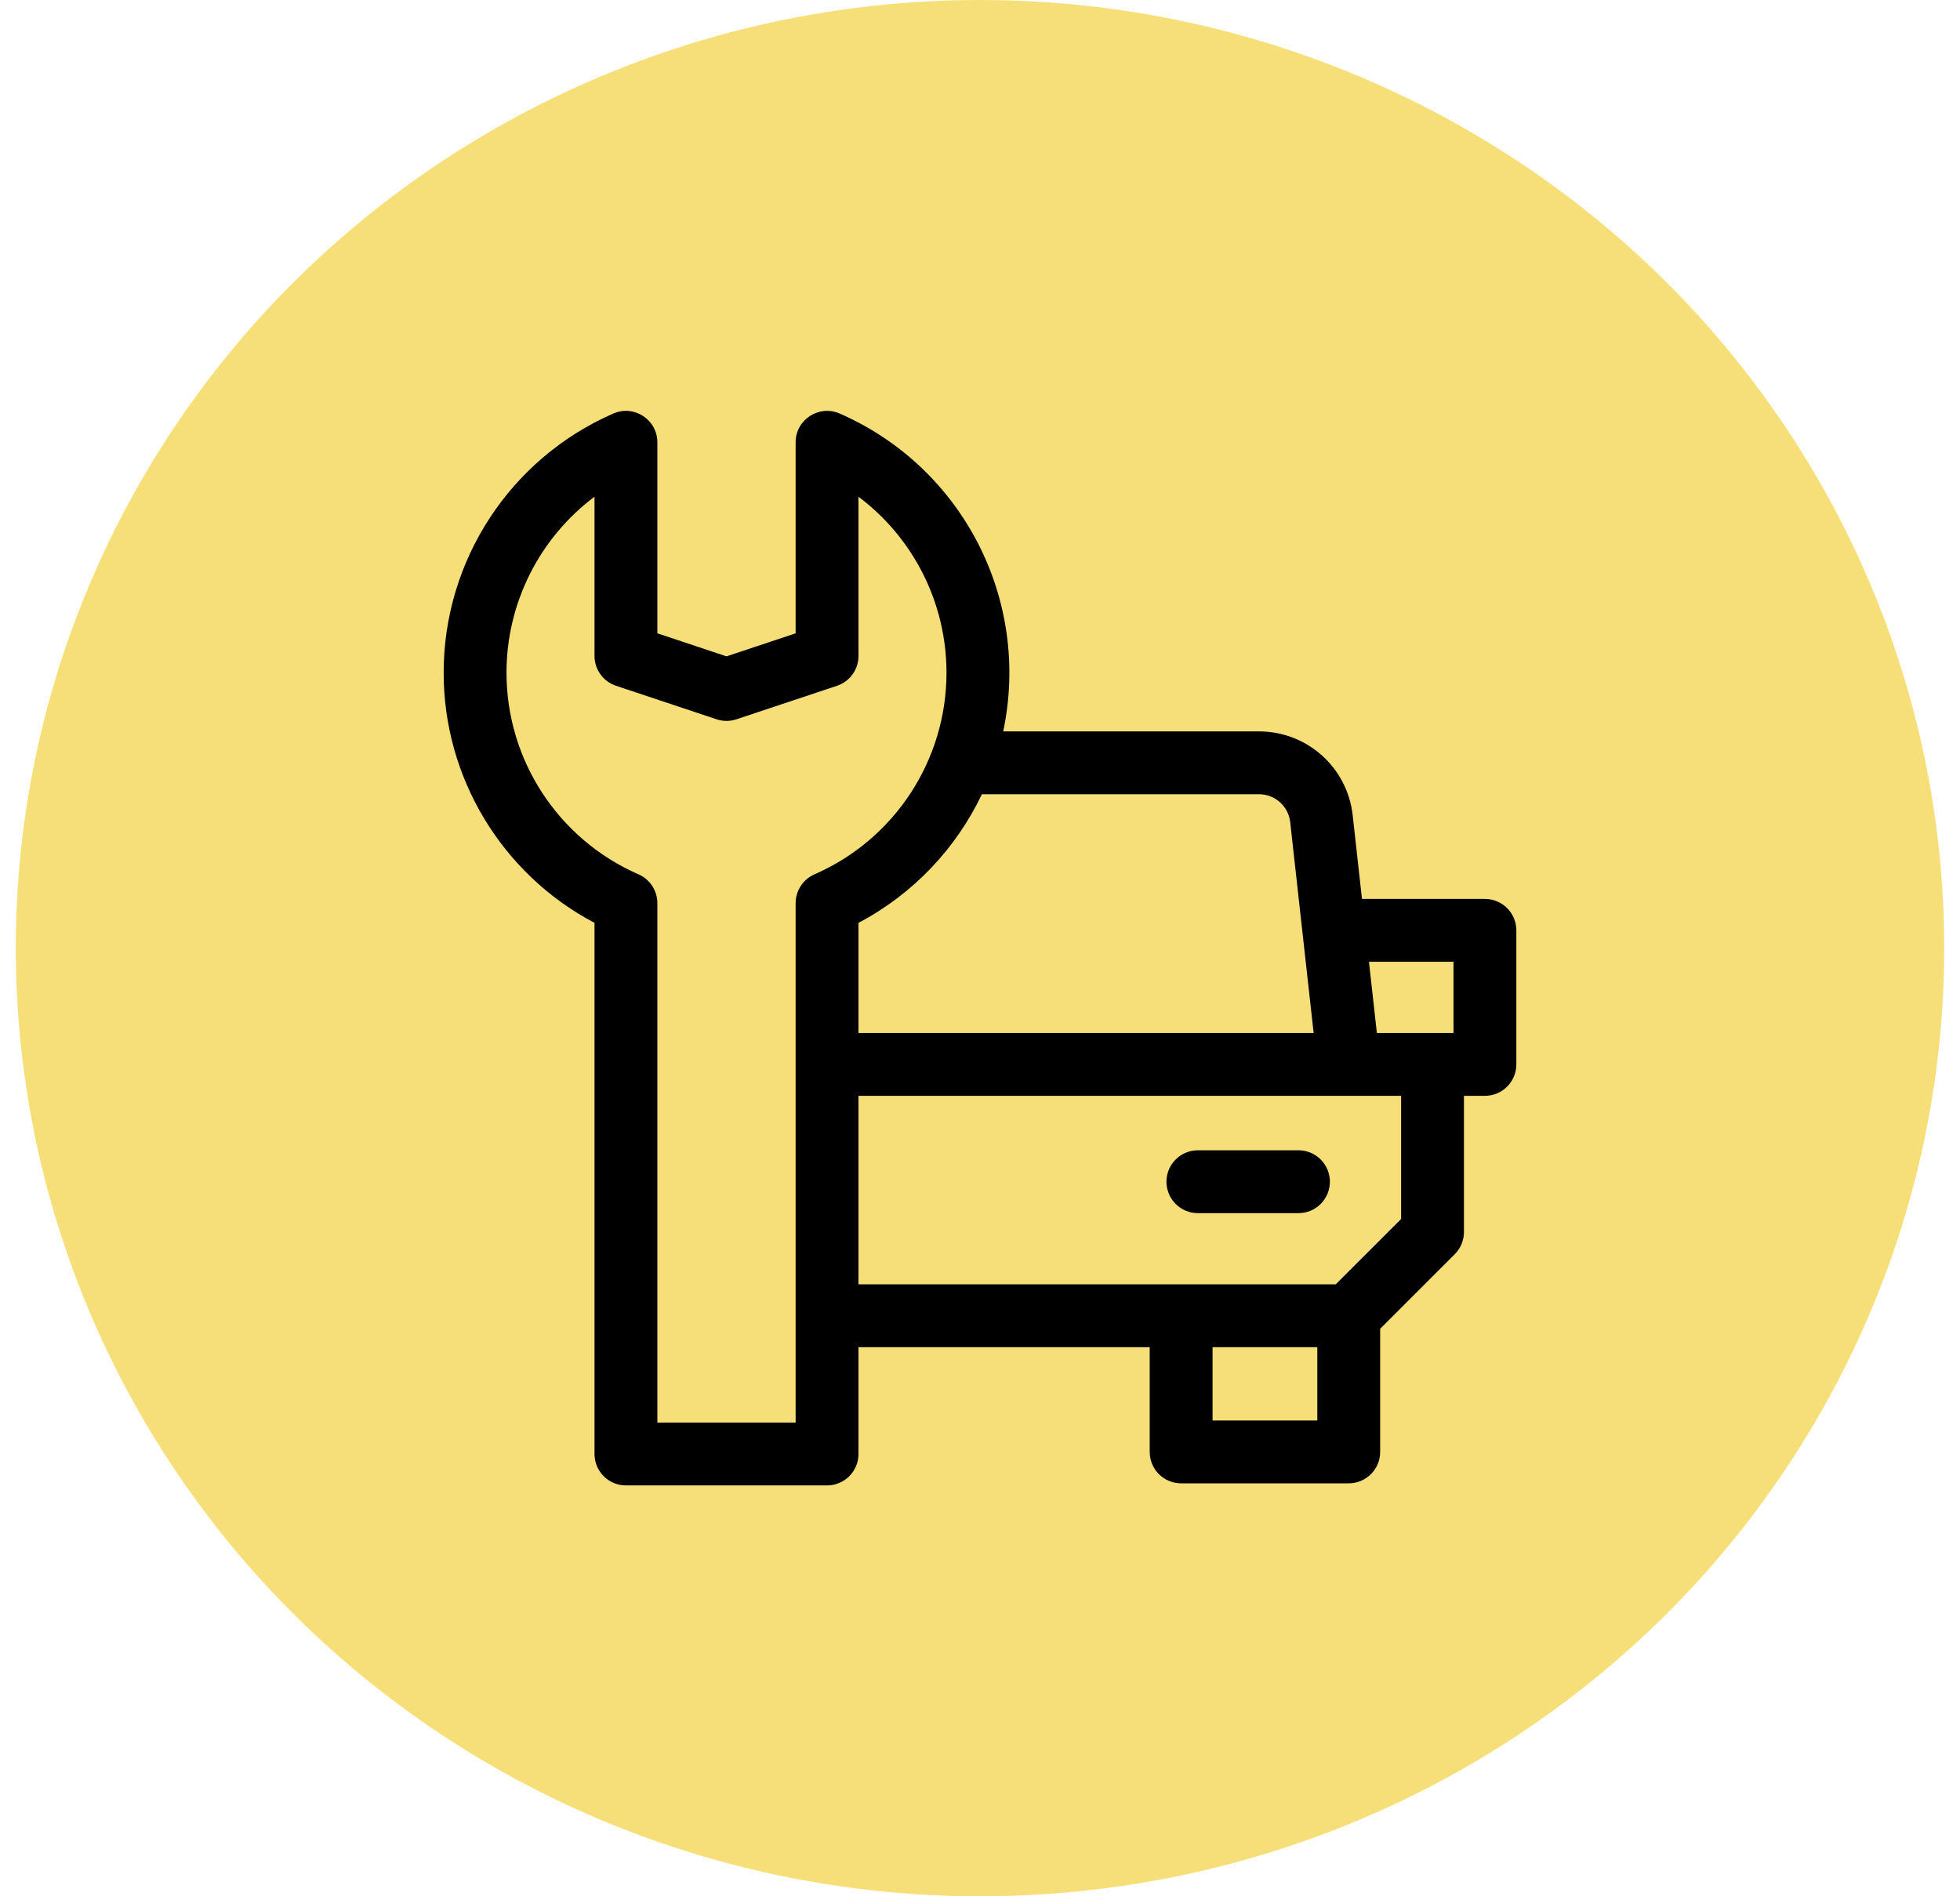
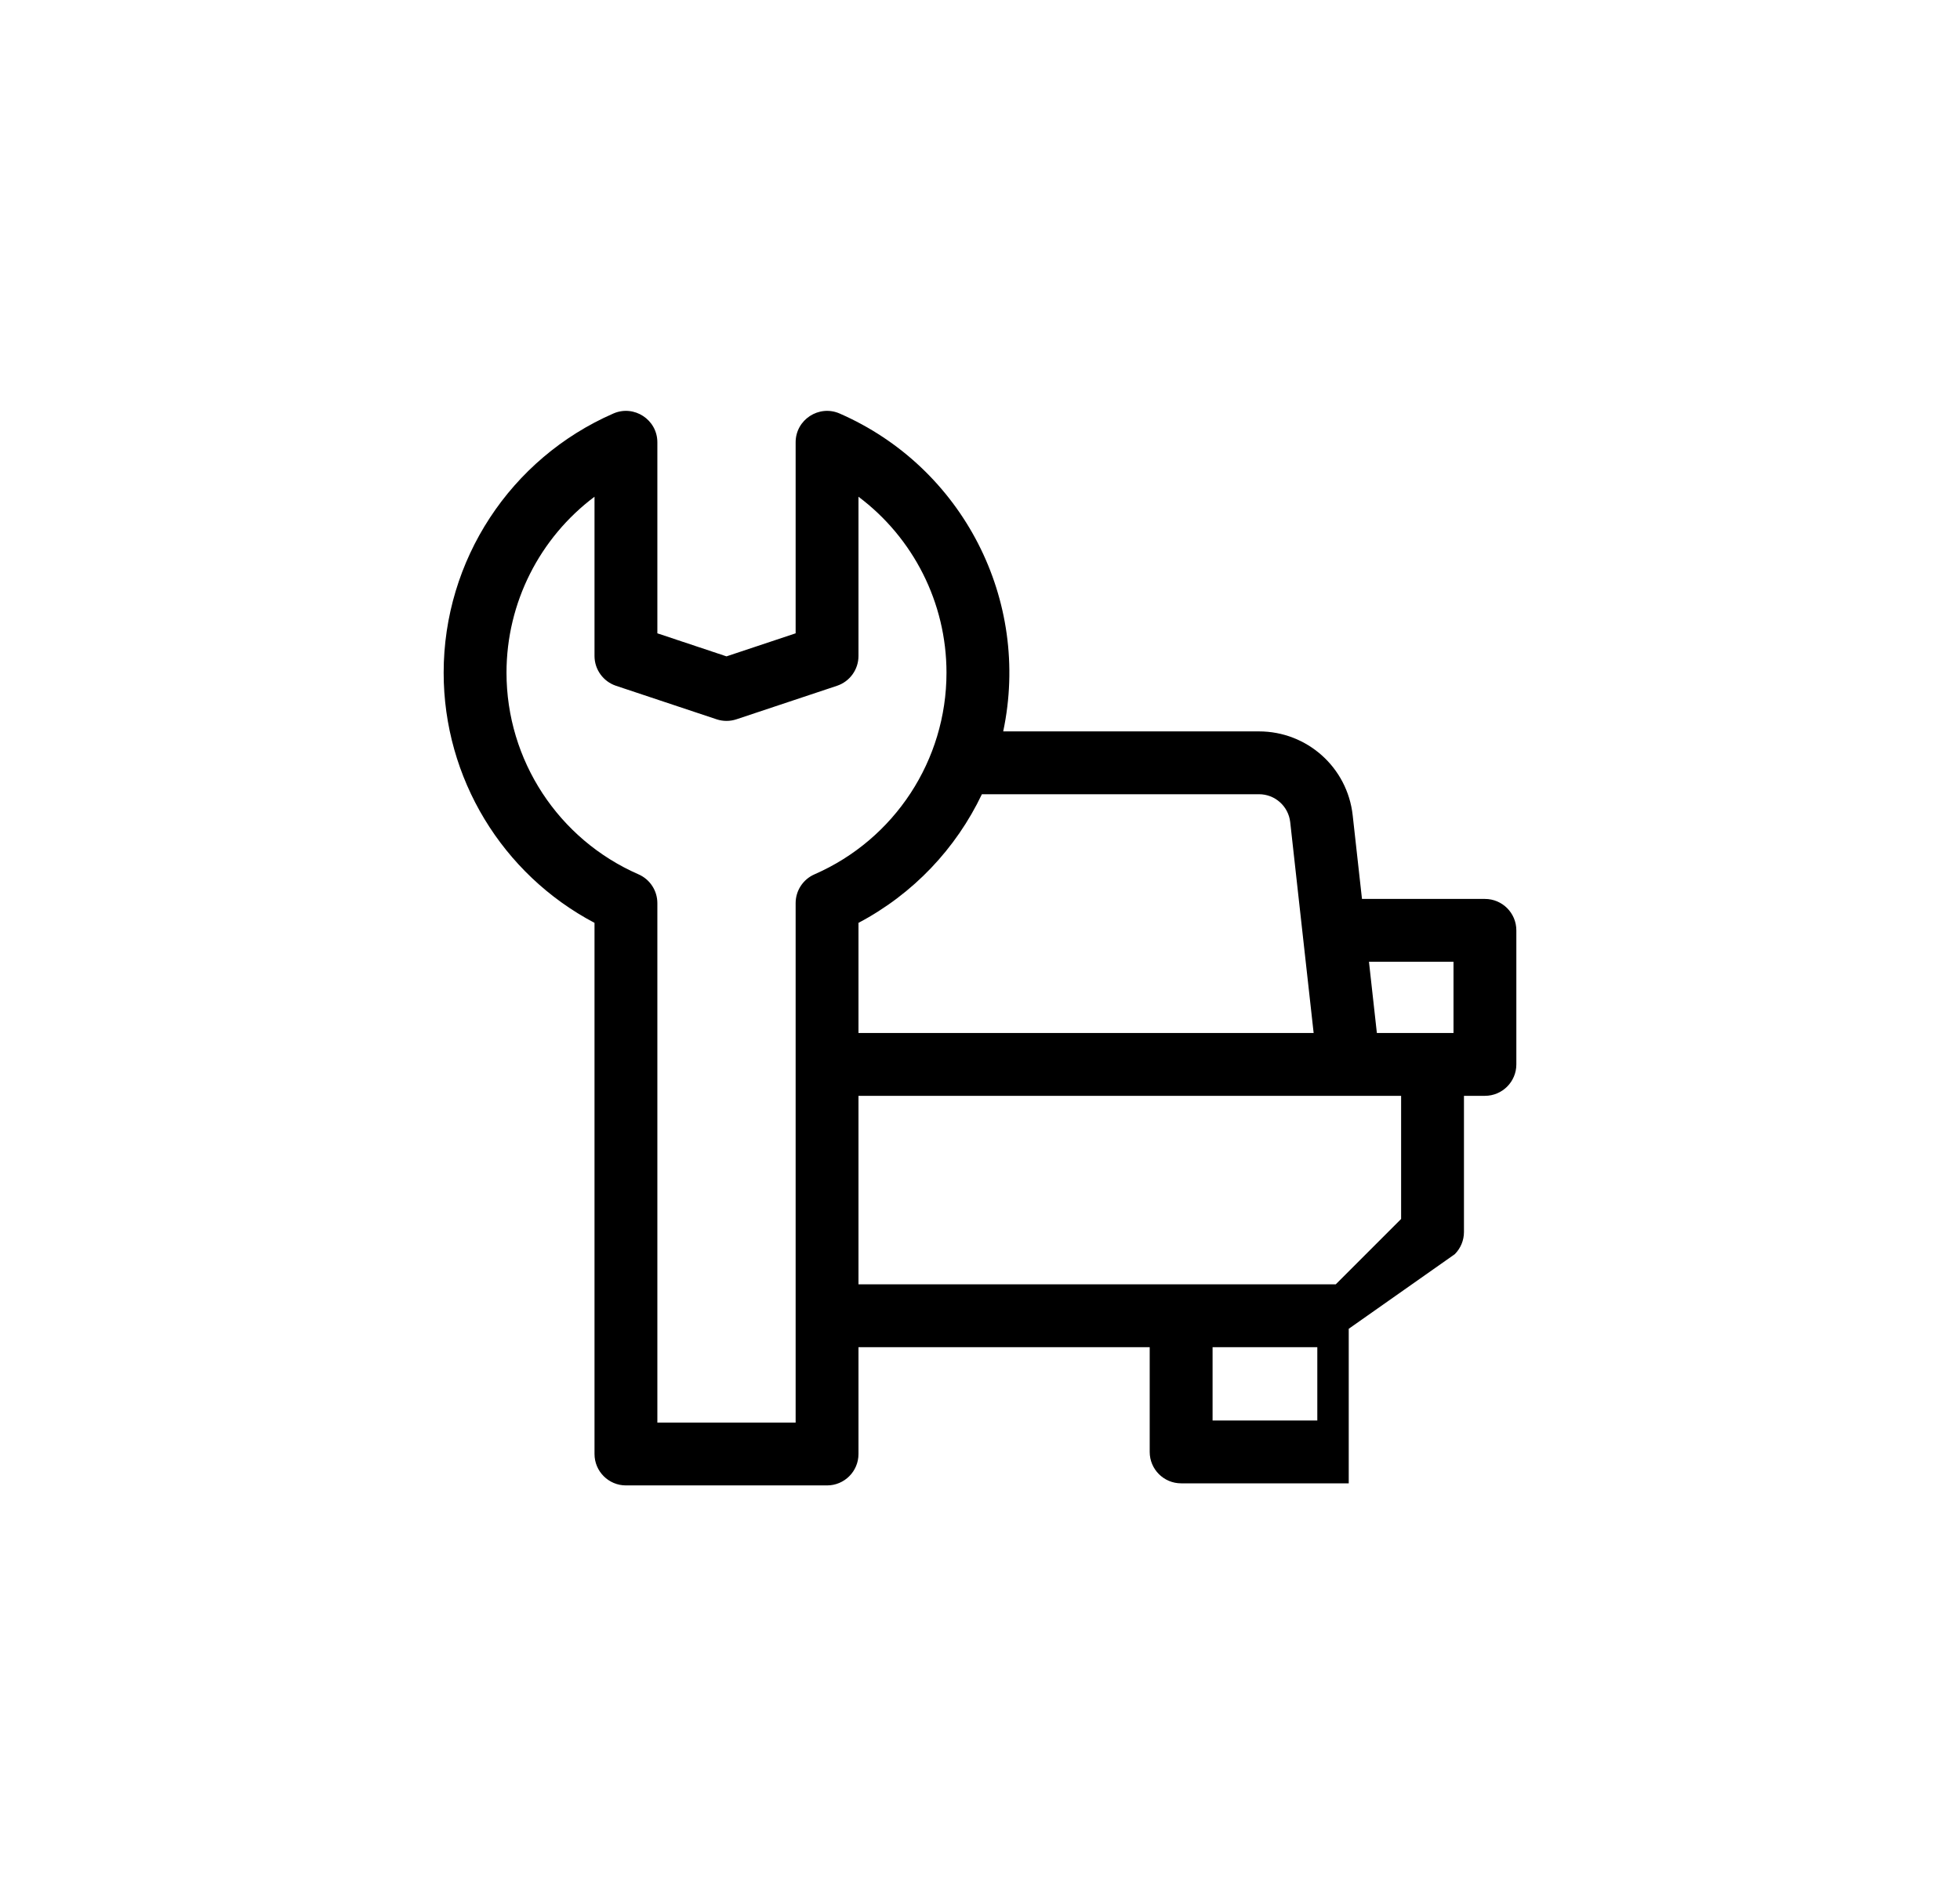
<svg xmlns="http://www.w3.org/2000/svg" width="62" height="60" viewBox="0 0 62 60" fill="none">
-   <ellipse cx="31" cy="30" rx="30.5" ry="30" fill="#EEC200" fill-opacity="0.53" />
-   <path d="M46.972 28.443H43.083L42.789 25.795C42.621 24.282 41.346 23.142 39.825 23.142H31.734C32.613 18.992 30.458 14.787 26.56 13.084C25.905 12.798 25.168 13.279 25.168 13.995V20.039L22.981 20.768L20.794 20.039V13.995C20.794 13.28 20.058 12.797 19.402 13.084C16.141 14.508 14.034 17.728 14.034 21.286C14.034 24.621 15.887 27.66 18.806 29.2V46.006C18.806 46.555 19.251 47 19.8 47H26.162C26.711 47 27.156 46.555 27.156 46.006V42.626H36.368V45.94C36.368 46.489 36.813 46.934 37.362 46.934H42.664C43.213 46.934 43.658 46.489 43.658 45.94V42.044L46.018 39.684C46.205 39.497 46.309 39.245 46.309 38.981V34.673H46.972C47.521 34.673 47.966 34.228 47.966 33.679V29.438C47.966 28.888 47.521 28.443 46.972 28.443ZM45.978 30.432V32.685C45.404 32.685 44.115 32.685 43.554 32.685L43.304 30.432H45.978ZM39.825 25.13C40.332 25.13 40.757 25.51 40.813 26.014C41.4 31.3 40.658 24.624 41.554 32.685H27.156V29.2C28.887 28.287 30.243 26.846 31.06 25.13H39.825ZM25.168 45.012H20.794V28.576C20.794 28.181 20.56 27.823 20.198 27.665C17.662 26.557 16.022 24.053 16.022 21.286C16.022 19.065 17.078 17.013 18.806 15.717V20.756C18.806 21.183 19.08 21.563 19.486 21.699L22.667 22.759C22.871 22.827 23.091 22.827 23.296 22.759L26.477 21.699C26.883 21.563 27.156 21.183 27.156 20.756V15.717C28.884 17.013 29.94 19.064 29.94 21.286C29.94 24.053 28.301 26.557 25.764 27.665C25.402 27.823 25.168 28.181 25.168 28.576V45.012ZM38.357 44.946V42.626H41.67V44.946H38.357ZM44.321 38.569L42.253 40.638H27.156V34.673H44.321V38.569Z" fill="black" />
-   <path d="M41.074 36.396H37.892C37.343 36.396 36.898 36.842 36.898 37.391C36.898 37.94 37.343 38.385 37.892 38.385H41.074C41.623 38.385 42.068 37.94 42.068 37.391C42.068 36.842 41.623 36.396 41.074 36.396Z" fill="black" />
+   <path d="M46.972 28.443H43.083L42.789 25.795C42.621 24.282 41.346 23.142 39.825 23.142H31.734C32.613 18.992 30.458 14.787 26.56 13.084C25.905 12.798 25.168 13.279 25.168 13.995V20.039L22.981 20.768L20.794 20.039V13.995C20.794 13.28 20.058 12.797 19.402 13.084C16.141 14.508 14.034 17.728 14.034 21.286C14.034 24.621 15.887 27.66 18.806 29.2V46.006C18.806 46.555 19.251 47 19.8 47H26.162C26.711 47 27.156 46.555 27.156 46.006V42.626H36.368V45.94C36.368 46.489 36.813 46.934 37.362 46.934H42.664V42.044L46.018 39.684C46.205 39.497 46.309 39.245 46.309 38.981V34.673H46.972C47.521 34.673 47.966 34.228 47.966 33.679V29.438C47.966 28.888 47.521 28.443 46.972 28.443ZM45.978 30.432V32.685C45.404 32.685 44.115 32.685 43.554 32.685L43.304 30.432H45.978ZM39.825 25.13C40.332 25.13 40.757 25.51 40.813 26.014C41.4 31.3 40.658 24.624 41.554 32.685H27.156V29.2C28.887 28.287 30.243 26.846 31.06 25.13H39.825ZM25.168 45.012H20.794V28.576C20.794 28.181 20.56 27.823 20.198 27.665C17.662 26.557 16.022 24.053 16.022 21.286C16.022 19.065 17.078 17.013 18.806 15.717V20.756C18.806 21.183 19.08 21.563 19.486 21.699L22.667 22.759C22.871 22.827 23.091 22.827 23.296 22.759L26.477 21.699C26.883 21.563 27.156 21.183 27.156 20.756V15.717C28.884 17.013 29.94 19.064 29.94 21.286C29.94 24.053 28.301 26.557 25.764 27.665C25.402 27.823 25.168 28.181 25.168 28.576V45.012ZM38.357 44.946V42.626H41.67V44.946H38.357ZM44.321 38.569L42.253 40.638H27.156V34.673H44.321V38.569Z" fill="black" />
</svg>